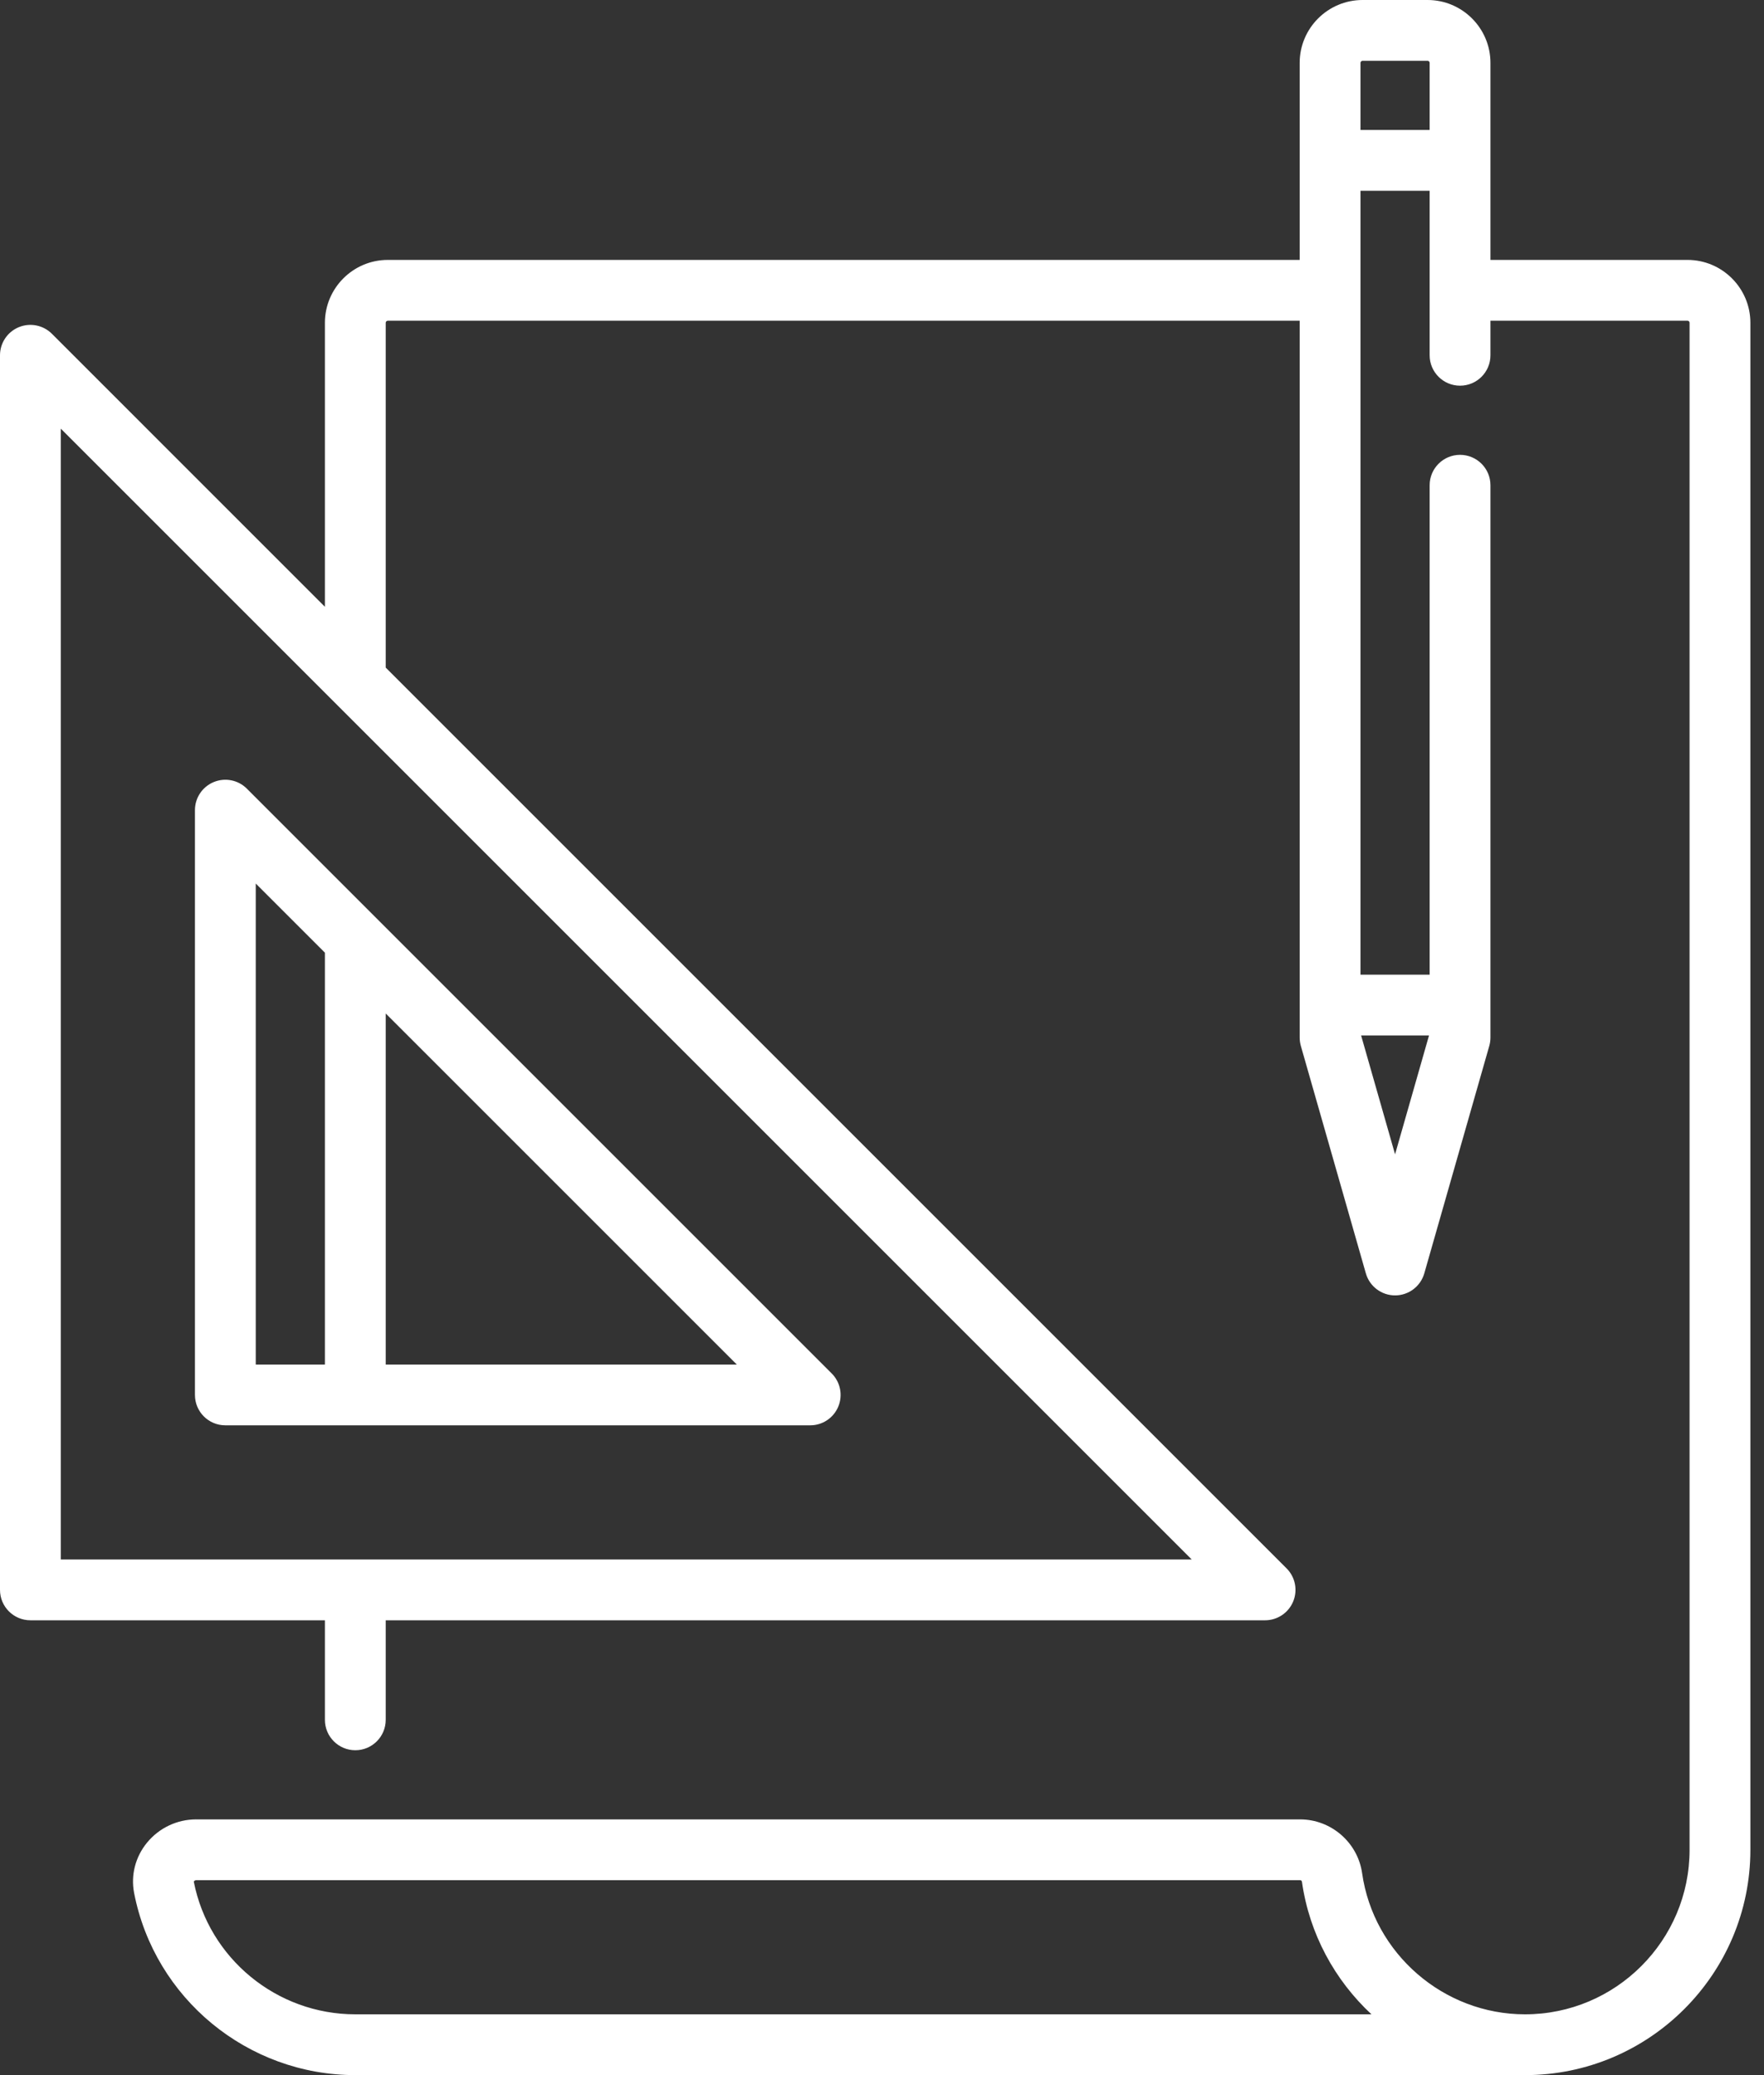
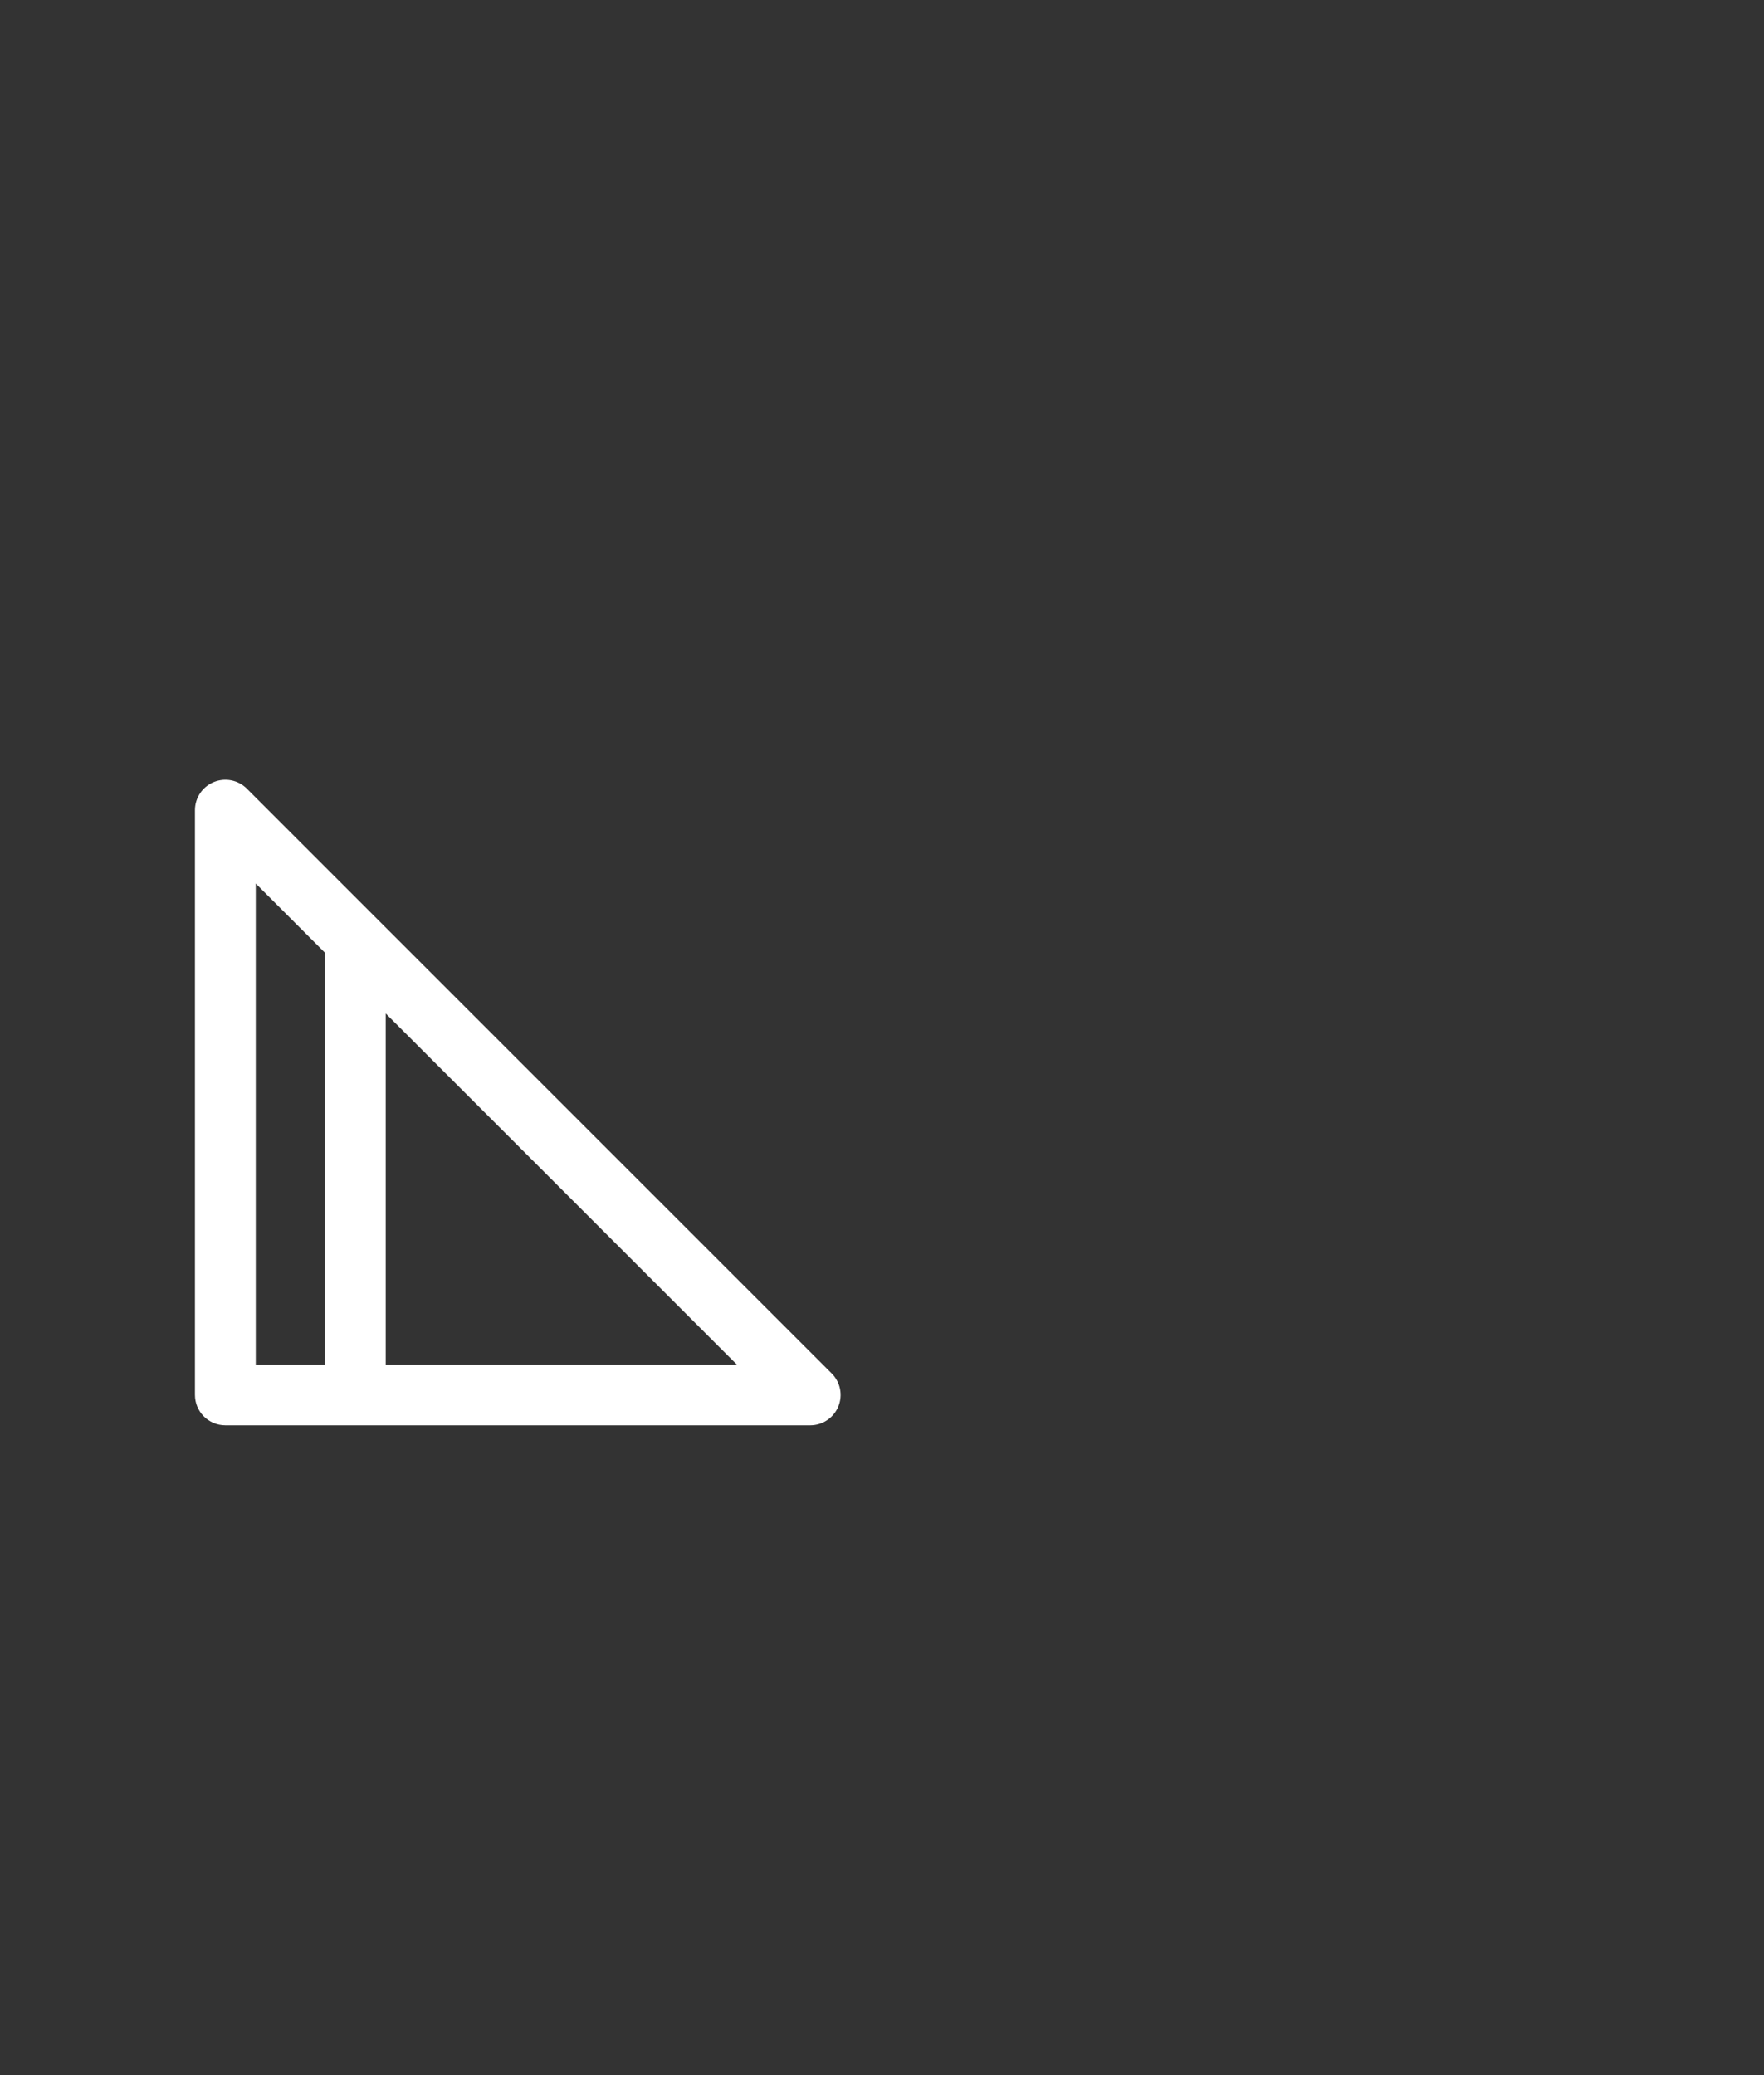
<svg xmlns="http://www.w3.org/2000/svg" width="68px" height="80px" viewBox="0 0 68 80" version="1.1">
  <rect x="0" y="0" width="68" height="80" fill="#333333" stroke="none" />
  <title>iva-tech</title>
  <desc>Created with Sketch.</desc>
  <defs />
  <g id="screendesign" stroke="none" stroke-width="1" fill="none" fill-rule="evenodd">
    <g id="ueber-uns" transform="translate(-947, -1101)" fill="#FFFFFF">
      <g id="iva-tech" transform="translate(947, 1101)">
        <path d="M14.869,52.606 L14.869,39.072 L28.403,52.606 L14.869,52.606 Z M12.525,52.606 L9.859,52.606 L9.859,34.062 L12.525,36.728 L12.525,52.606 Z M32.061,52.949 L9.516,30.404 C9.181,30.068 8.676,29.969 8.239,30.15 C7.801,30.331 7.515,30.758 7.515,31.232 L7.515,53.778 C7.515,54.425 8.04,54.949 8.687,54.949 L31.233,54.949 C31.707,54.949 32.134,54.664 32.315,54.226 C32.497,53.788 32.396,53.284 32.061,52.949 Z" id="Fill-4" />
-         <path d="M13.697,77.656 C10.667,77.656 8.048,75.501 7.47,72.54 C7.474,72.527 7.51,72.485 7.562,72.485 L50.118,72.485 C50.154,72.485 50.183,72.51 50.188,72.544 C50.474,74.56 51.456,76.341 52.868,77.656 L13.697,77.656 Z M55.111,5.01 L52.445,5.01 L52.445,2.424 C52.445,2.38 52.481,2.344 52.526,2.344 L55.031,2.344 C55.075,2.344 55.111,2.38 55.111,2.424 L55.111,5.01 Z M55.087,39.919 L53.778,44.502 L52.469,39.919 L55.087,39.919 Z M45.939,60.121 L2.344,60.121 L2.344,16.526 L45.939,60.121 Z M65.05,10.02 L57.455,10.02 L57.455,2.424 C57.455,1.087 56.368,-3.12499999e-05 55.031,-3.12499999e-05 L52.526,-3.12499999e-05 C51.189,-3.12499999e-05 50.101,1.087 50.101,2.424 L50.101,10.02 L14.95,10.02 C13.613,10.02 12.525,11.108 12.525,12.444 L12.525,23.393 L2.001,12.868 C1.665,12.533 1.161,12.433 0.723,12.614 C0.285,12.796 3.12499997e-05,13.223 3.12499997e-05,13.697 L3.12499997e-05,61.293 C3.12499997e-05,61.94 0.525,62.465 1.172,62.465 L12.525,62.465 L12.525,66.303 C12.525,66.95 13.05,67.475 13.697,67.475 C14.344,67.475 14.869,66.95 14.869,66.303 L14.869,62.465 L48.768,62.465 C49.242,62.465 49.669,62.179 49.85,61.741 C50.032,61.303 49.931,60.799 49.596,60.464 L14.869,25.737 L14.869,12.444 C14.869,12.4 14.905,12.364 14.95,12.364 L50.101,12.364 L50.101,40 C50.101,40.109 50.117,40.217 50.146,40.322 L52.652,49.09 C52.795,49.593 53.255,49.94 53.778,49.94 C54.301,49.94 54.761,49.593 54.905,49.09 L57.41,40.322 C57.44,40.217 57.455,40.109 57.455,40 L57.455,18.707 C57.455,18.06 56.93,17.535 56.283,17.535 C55.636,17.535 55.111,18.06 55.111,18.707 L55.111,37.576 L52.445,37.576 L52.445,7.354 L55.111,7.354 L55.111,13.697 C55.111,14.344 55.636,14.869 56.283,14.869 C56.93,14.869 57.455,14.344 57.455,13.697 L57.455,12.364 L65.051,12.364 C65.095,12.364 65.131,12.4 65.131,12.444 L65.131,71.313 C65.131,74.811 62.286,77.656 58.788,77.656 C55.649,77.656 52.949,75.317 52.508,72.215 C52.34,71.032 51.313,70.141 50.118,70.141 L7.562,70.141 C6.828,70.141 6.139,70.467 5.671,71.034 C5.219,71.582 5.036,72.291 5.17,72.979 C5.961,77.047 9.547,80 13.697,80 L58.788,80 C63.578,80 67.475,76.103 67.475,71.313 L67.475,12.444 C67.475,11.108 66.387,10.02 65.05,10.02 Z" id="Fill-1" />
      </g>
    </g>
  </g>
</svg>